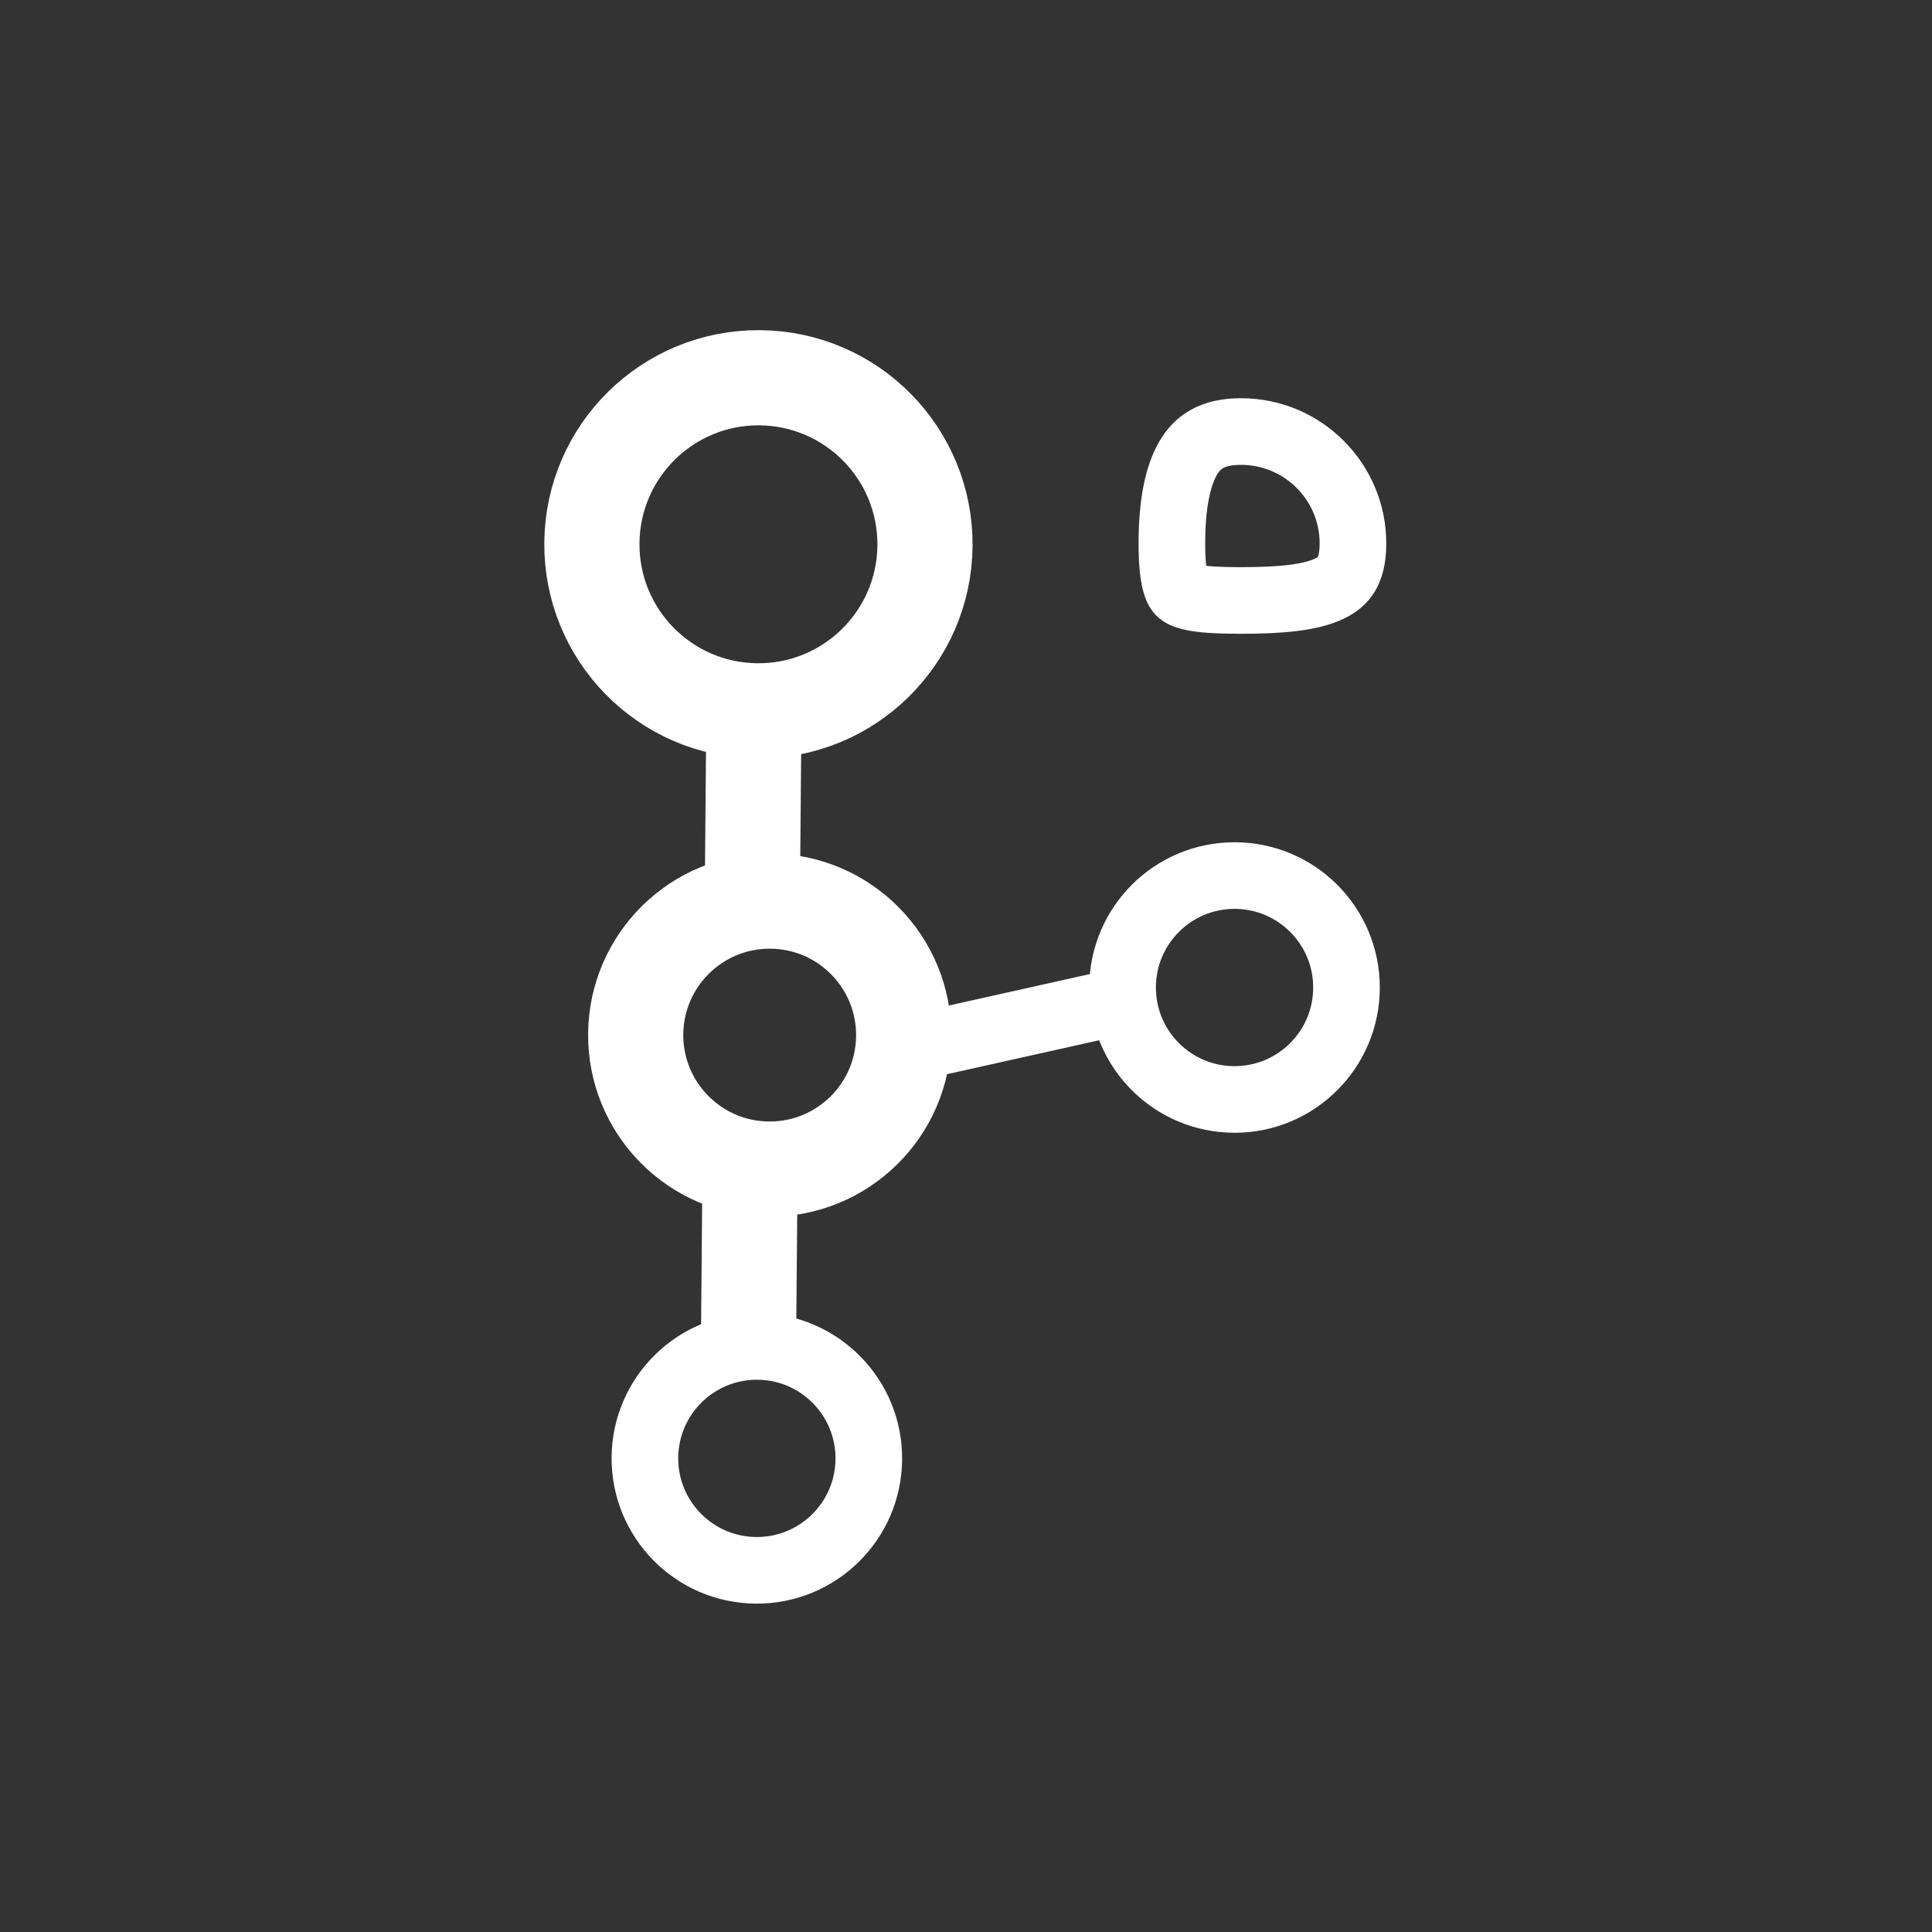
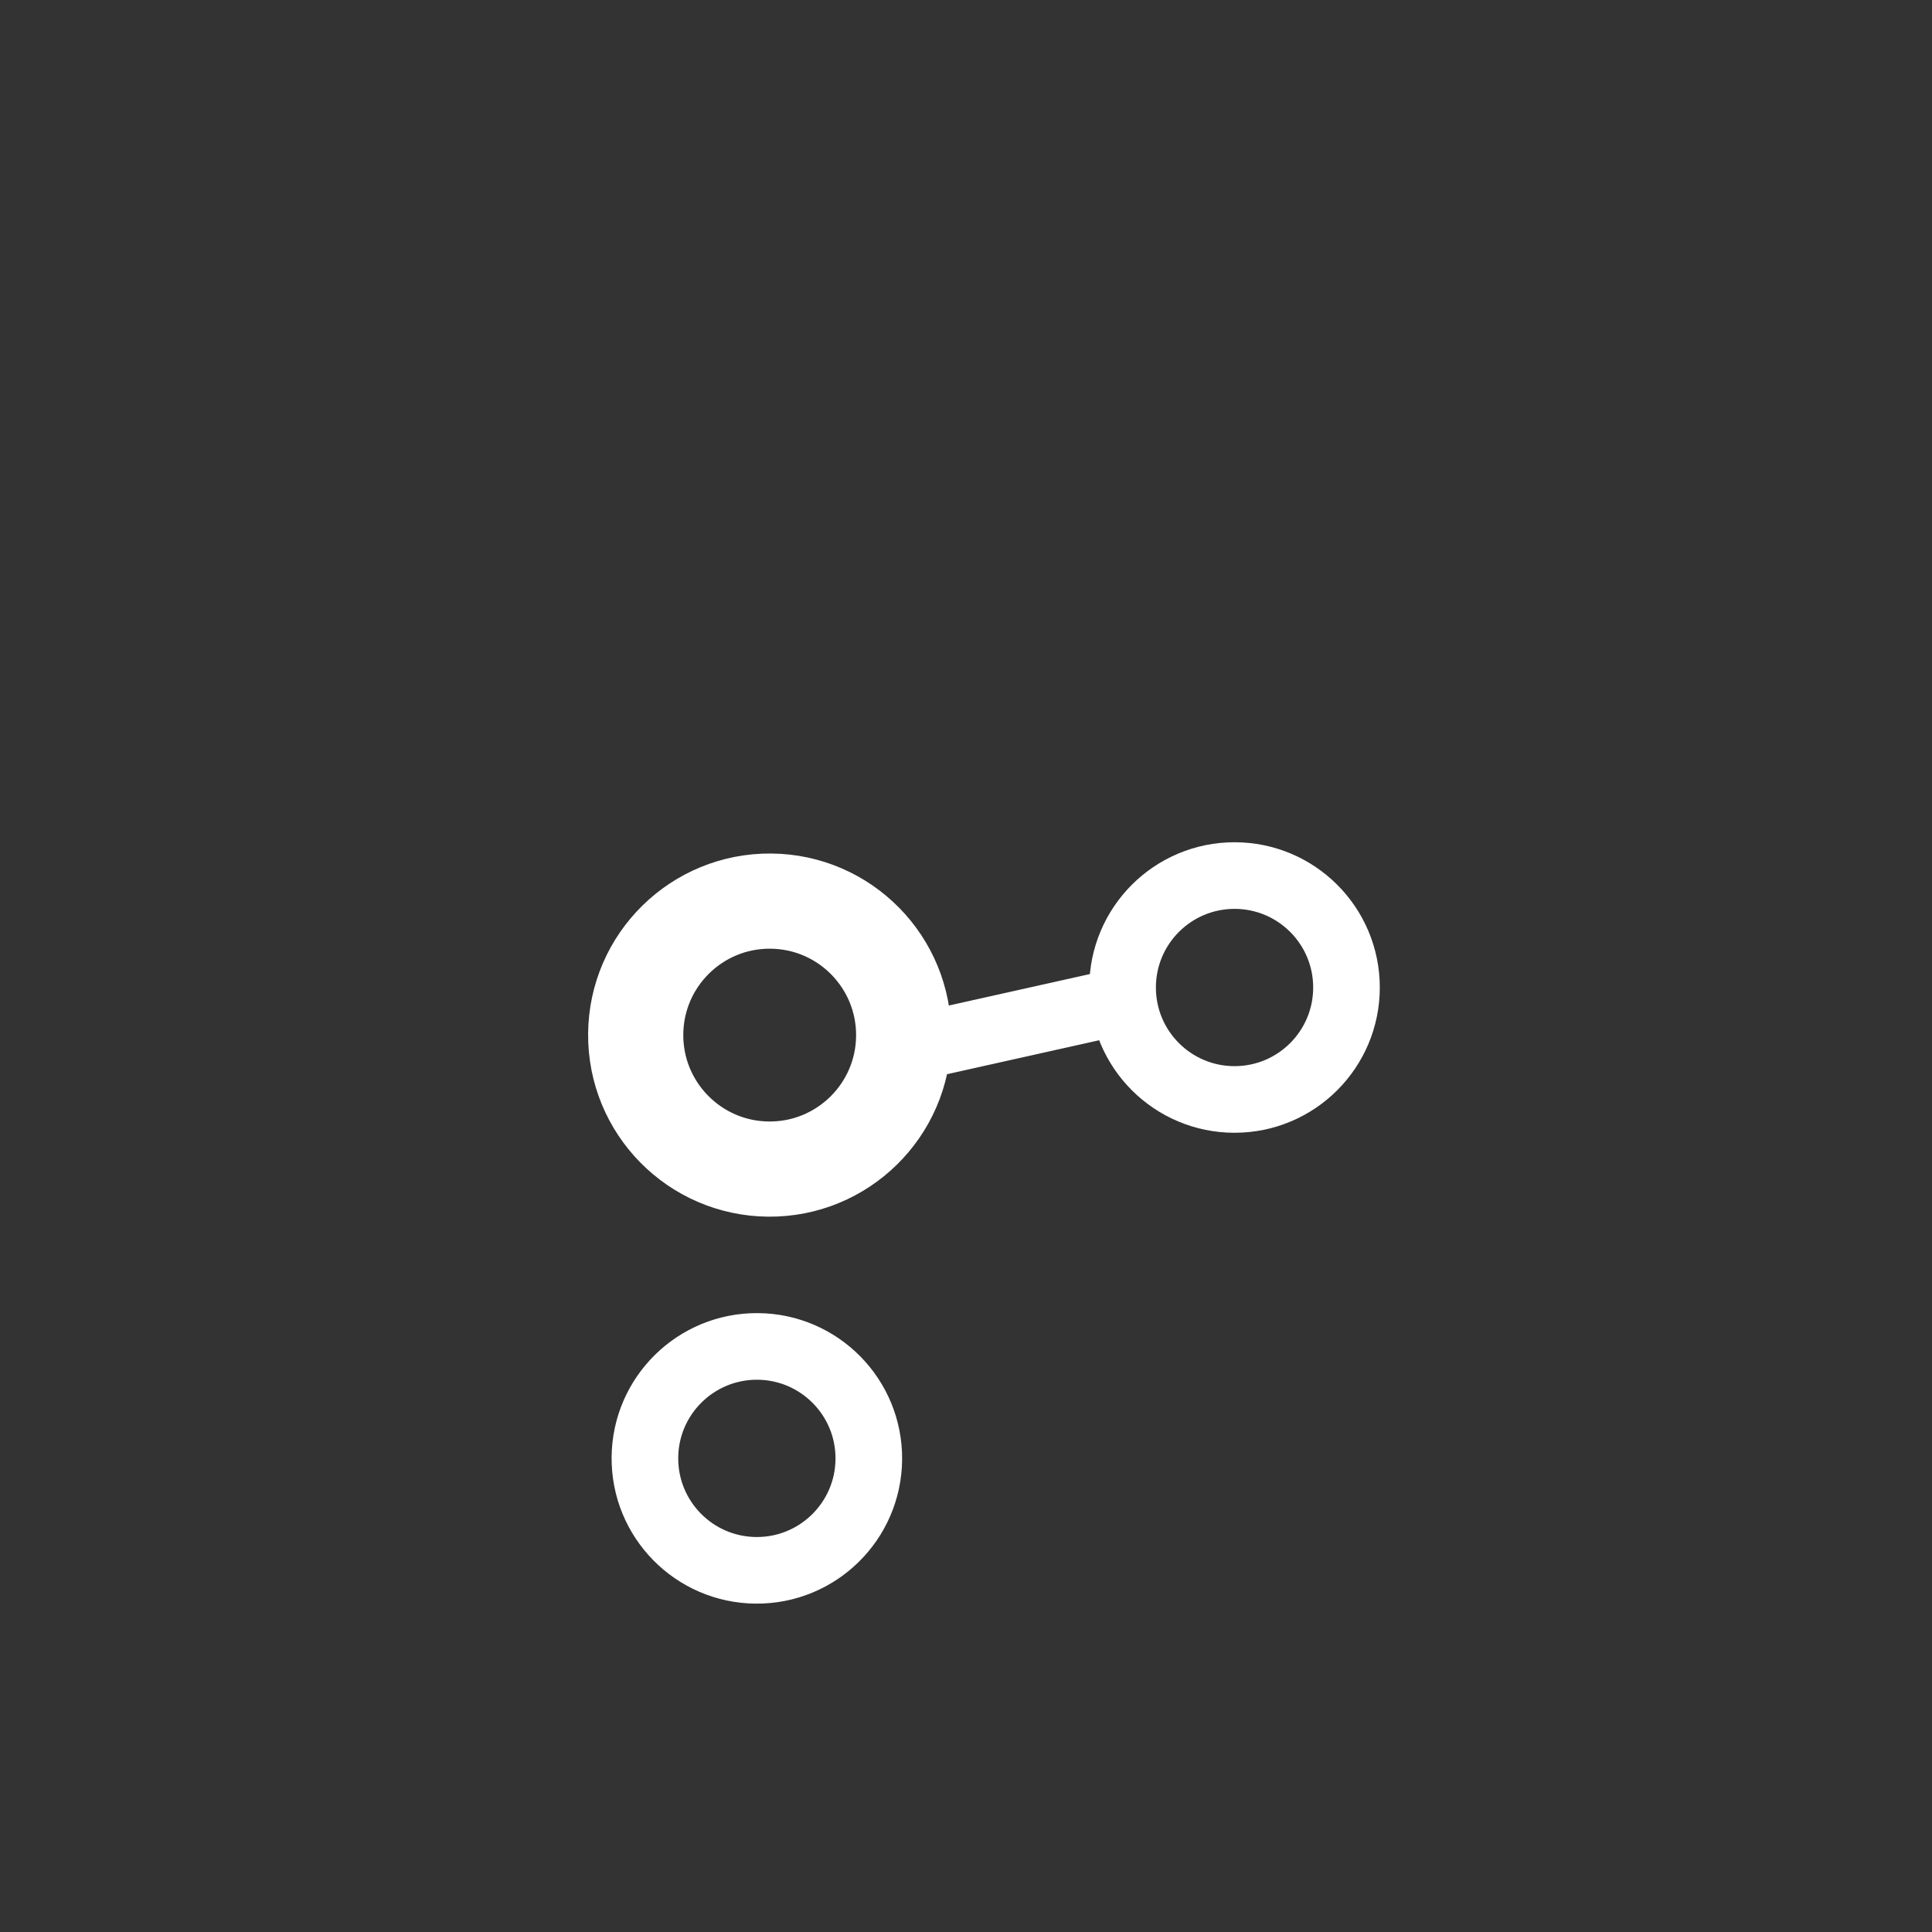
<svg xmlns="http://www.w3.org/2000/svg" width="406" height="406" viewBox="0 0 406 406" fill="none">
  <rect x="0" y="0" width="406" height="406" fill="#333333" stroke="none" />
  <circle cx="161.747" cy="217.52" r="28.158" transform="rotate(-179.512 161.747 217.52)" stroke="white" stroke-width="20" />
  <circle cx="159.051" cy="306.47" r="23.526" transform="rotate(-179.512 159.051 306.47)" stroke="white" stroke-width="14" />
-   <path d="M159.083 149.381C139.754 149.216 124.218 133.413 124.383 114.084C124.548 94.754 140.351 79.218 159.68 79.383C179.009 79.548 194.545 95.351 194.38 114.68C194.216 134.009 178.413 149.545 159.083 149.381Z" stroke="white" stroke-width="20" />
-   <path d="M260.792 90.685C273.785 90.685 284.318 101.218 284.318 114.211C284.318 117.482 283.66 119.451 282.92 120.681C282.205 121.871 281.117 122.865 279.363 123.702C275.437 125.576 269.302 126.185 260.792 126.185C256.632 126.185 253.661 126.047 251.451 125.684C249.263 125.324 248.426 124.833 248.096 124.567C247.644 124.203 246.265 122.725 246.265 114.211C246.265 106.177 247.424 100.082 249.728 96.194C251.661 92.934 254.671 90.685 260.792 90.685Z" stroke="white" stroke-width="14" />
  <circle cx="259.432" cy="207.52" r="23.526" stroke="white" stroke-width="14" />
  <line x1="188.741" y1="220.853" x2="238.065" y2="209.846" stroke="white" stroke-width="14" />
-   <line x1="158.146" y1="183.094" x2="158.478" y2="144.174" stroke="white" stroke-width="20" />
-   <line x1="157.294" y1="283.064" x2="157.626" y2="244.144" stroke="white" stroke-width="20" />
</svg>